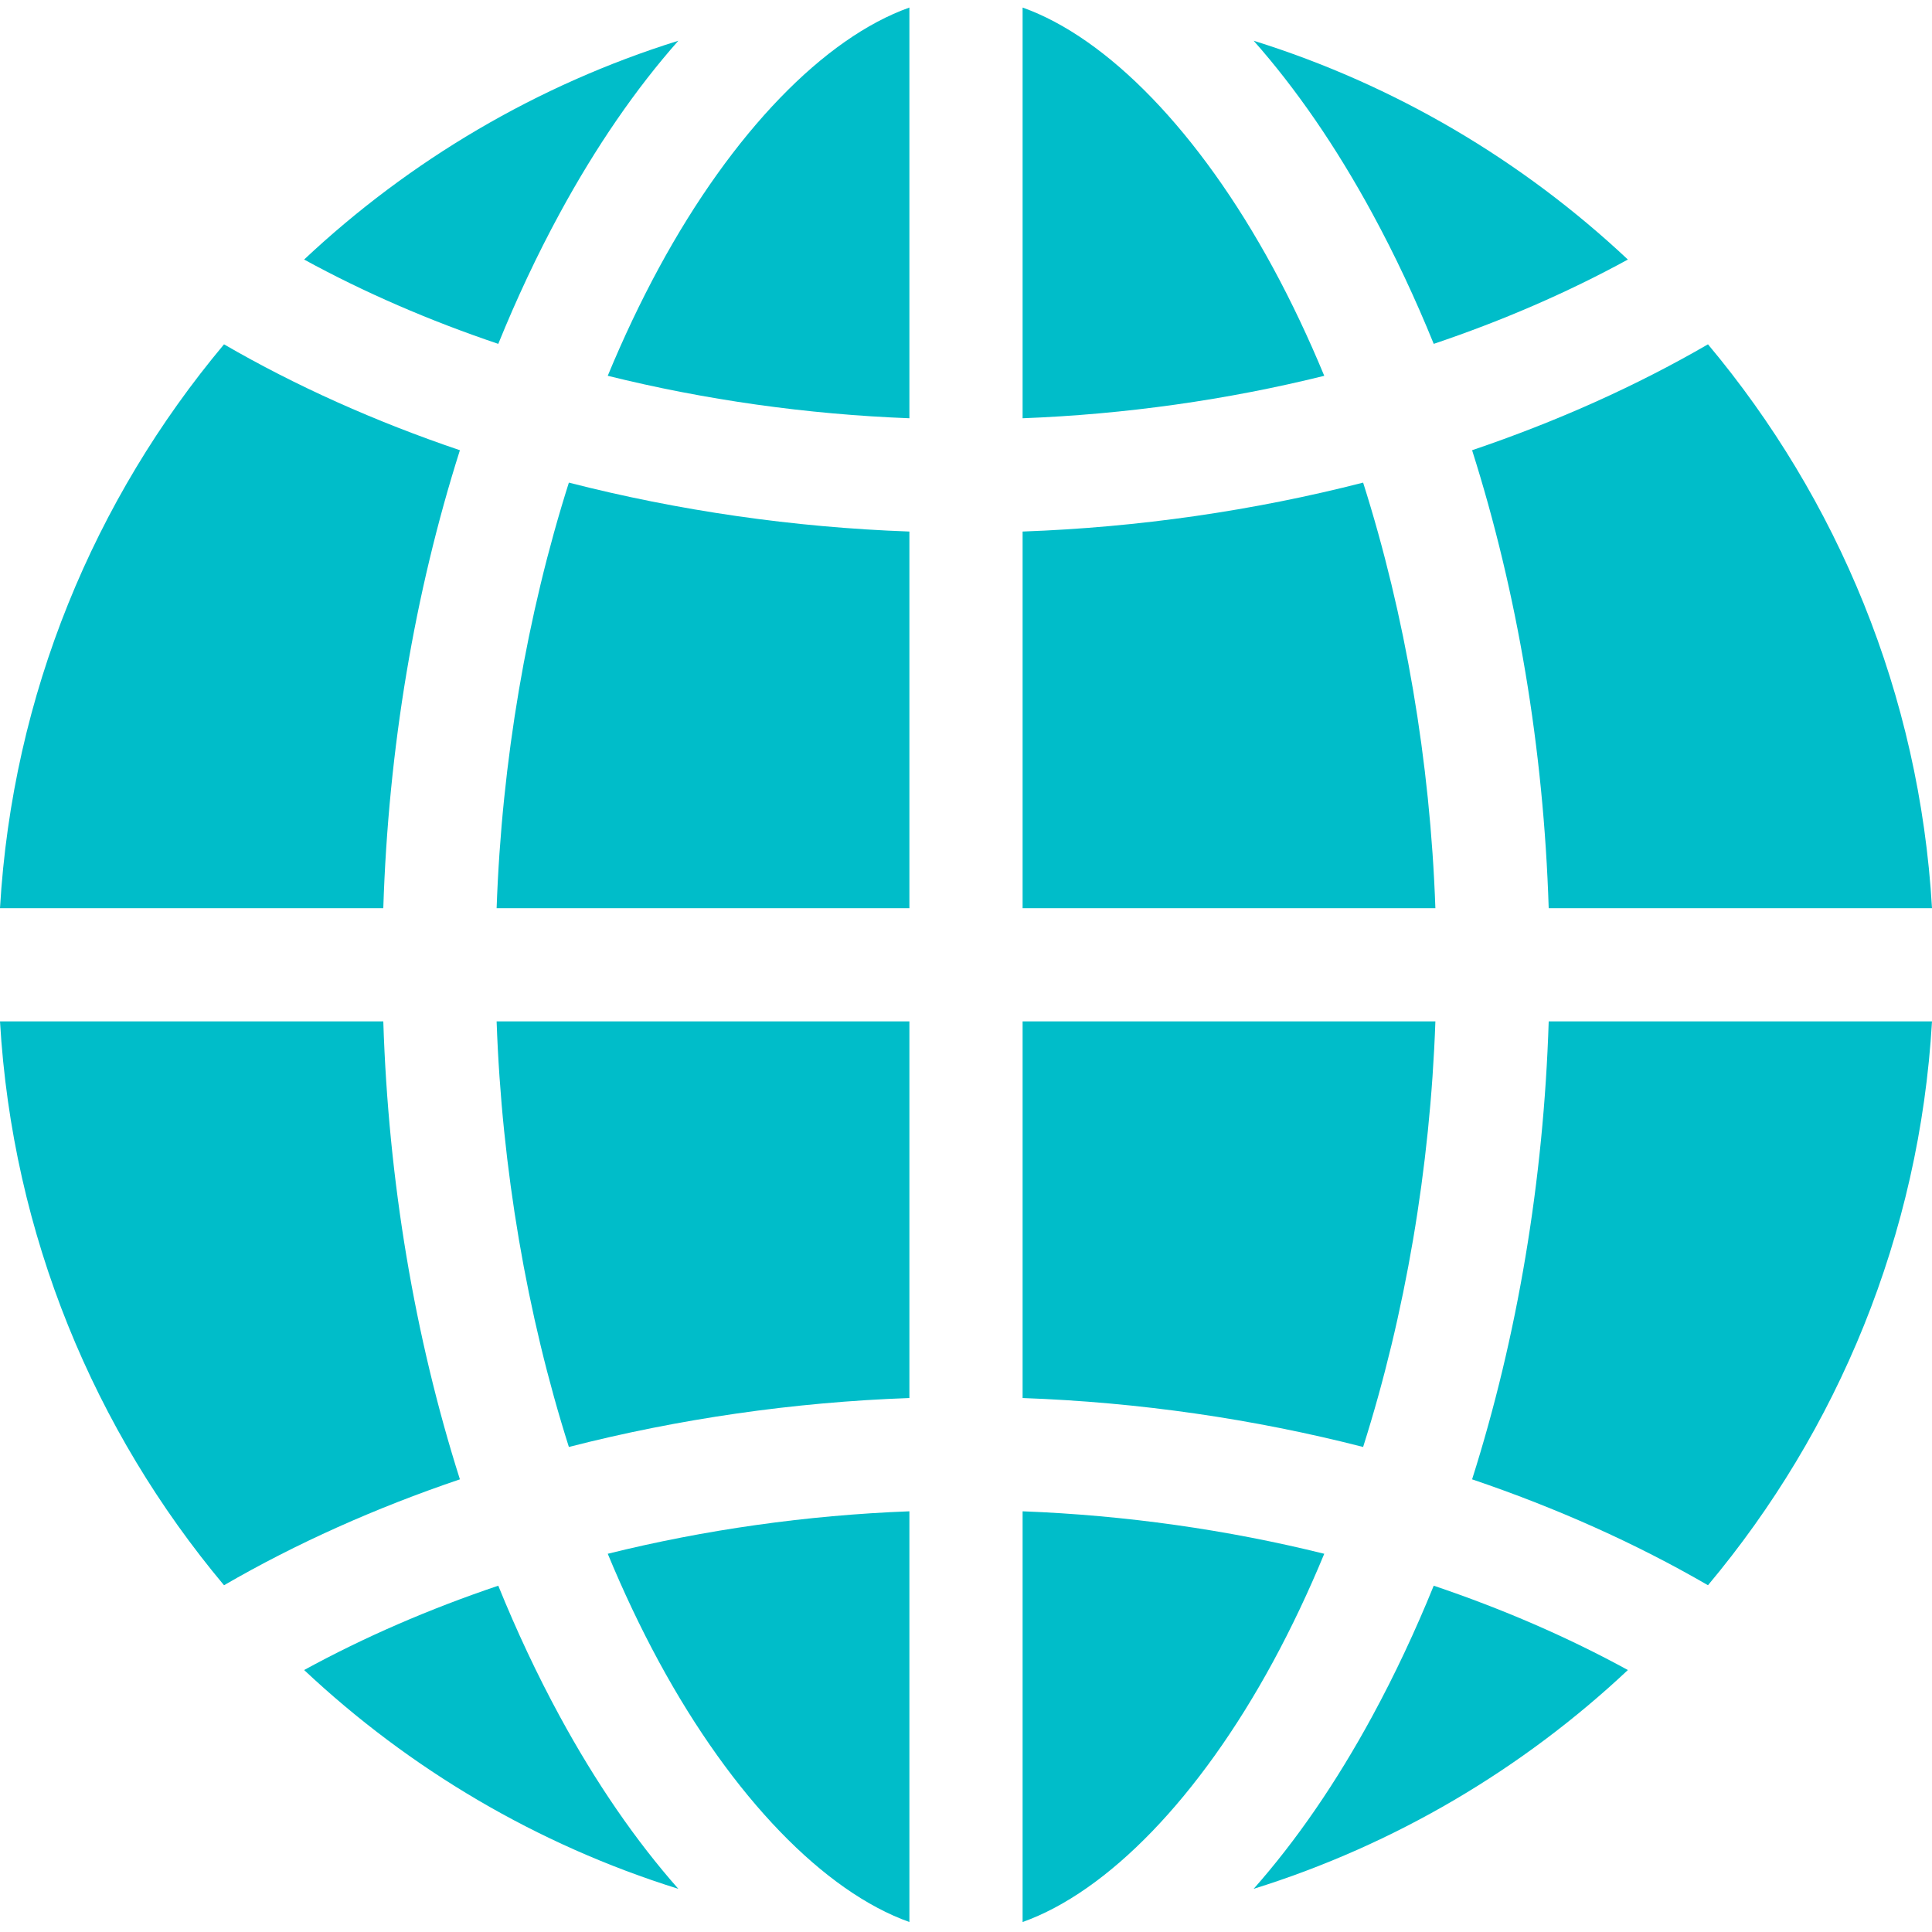
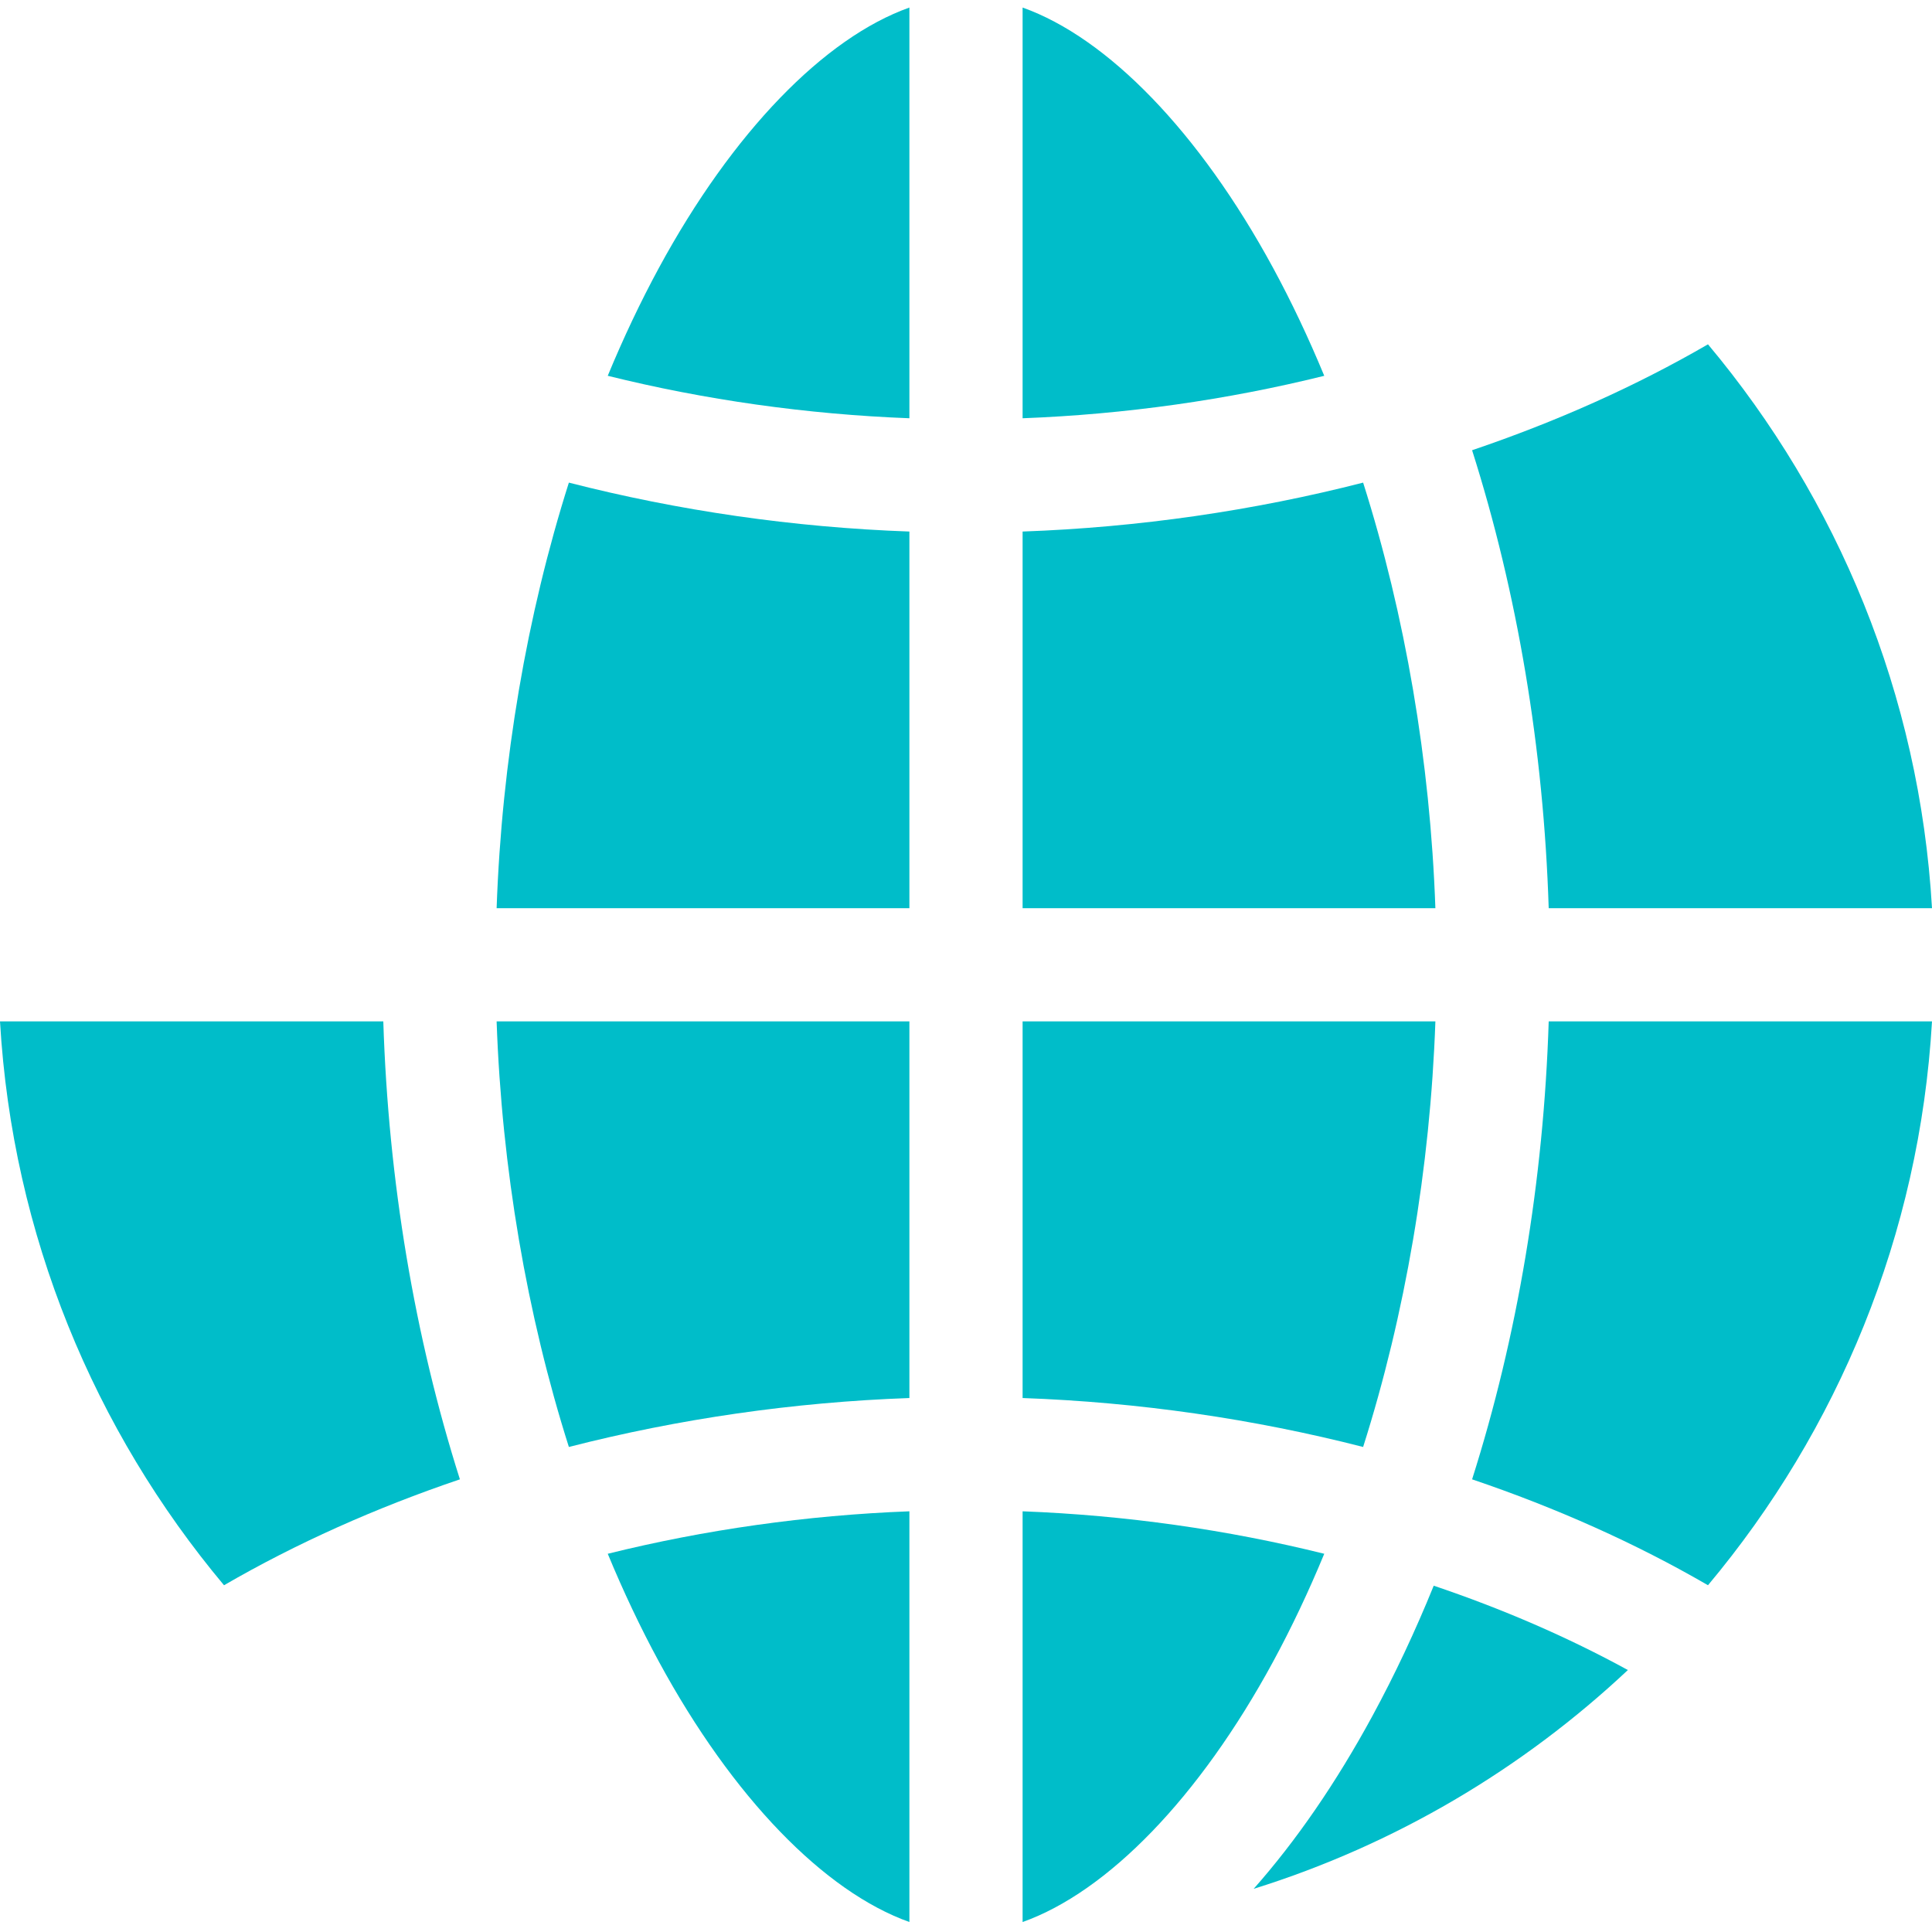
<svg xmlns="http://www.w3.org/2000/svg" height="512pt" viewBox="0 -2 512 512" width="512pt">
  <path fill="#00bdc9" d="m241 507.355v-108.844c-27.258 1.039-54.254 4.883-79.941 11.254 4.137 9.996 8.664 19.57 13.566 28.609 19.566 36.055 43.883 60.977 66.375 68.98zm0 0" />
  <path fill="#00bdc9" d="m337.375 438.375c4.902-9.035 9.43-18.613 13.566-28.609-25.688-6.371-52.684-10.215-79.941-11.254v108.844c22.492-8.004 46.809-32.926 66.375-68.98zm0 0" />
  <path fill="#00bdc9" d="m241 368.492v-99.816h-109.391c1.367 38.969 8.016 77.711 19.148 112.785 28.98-7.434 59.496-11.875 90.242-12.969zm0 0" />
  <path fill="#00bdc9" d="m241 238.68v-99.816c-30.746-1.094-61.262-5.535-90.242-12.965-11.133 35.074-17.781 73.812-19.148 112.781zm0 0" />
-   <path fill="#00bdc9" d="m379.953 89.129c18.246-6.152 35.543-13.641 51.449-22.348-27.93-26.23-61.715-46.301-99.168-57.984 11.219 12.676 21.832 28.051 31.504 45.875 5.941 10.941 11.348 22.465 16.215 34.457zm0 0" />
  <path fill="#00bdc9" d="m174.625 68.98c-4.902 9.039-9.43 18.613-13.566 28.609 25.688 6.371 52.684 10.215 79.941 11.254v-108.844c-22.492 8.004-46.809 32.926-66.375 68.98zm0 0" />
  <path fill="#00bdc9" d="m271 268.676v99.816c30.75 1.098 61.262 5.535 90.242 12.969 11.133-35.074 17.781-73.816 19.152-112.785zm0 0" />
  <path fill="#00bdc9" d="m271 138.863v99.816h109.391c-1.367-38.969-8.016-77.707-19.148-112.781-28.98 7.43-59.492 11.871-90.242 12.965zm0 0" />
  <path fill="#00bdc9" d="m121.879 390.039c-11.992-37.758-18.961-79.082-20.301-121.363h-101.578c3.285 56.68 25.059 108.473 59.367 149.434 19.109-11.09 40.176-20.504 62.512-28.07zm0 0" />
  <path fill="#00bdc9" d="m379.953 418.227c-4.871 11.992-10.277 23.516-16.215 34.461-9.672 17.824-20.285 33.195-31.504 45.871 37.453-11.684 71.238-31.754 99.172-57.984-15.91-8.707-33.207-16.195-51.453-22.348zm0 0" />
-   <path fill="#00bdc9" d="m132.047 418.227c-18.246 6.152-35.543 13.641-51.449 22.348 27.93 26.234 61.715 46.301 99.168 57.988-11.215-12.68-21.828-28.051-31.504-45.875-5.941-10.945-11.348-22.469-16.215-34.461zm0 0" />
  <path fill="#00bdc9" d="m390.121 117.316c11.992 37.758 18.961 79.082 20.301 121.363h101.578c-3.285-56.68-25.059-108.469-59.367-149.43-19.109 11.09-40.176 20.5-62.512 28.066zm0 0" />
  <path fill="#00bdc9" d="m390.121 390.039c22.336 7.566 43.402 16.977 62.512 28.066 34.309-40.961 56.082-92.754 59.367-149.43h-101.578c-1.34 42.281-8.309 83.605-20.301 121.363zm0 0" />
  <path fill="#00bdc9" d="m271 0v108.844c27.258-1.039 54.254-4.883 79.941-11.25-4.137-10-8.66-19.574-13.566-28.613-19.566-36.055-43.883-60.977-66.375-68.98zm0 0" />
-   <path fill="#00bdc9" d="m121.879 117.316c-22.336-7.566-43.402-16.977-62.512-28.066-34.312 40.961-56.082 92.754-59.367 149.43h101.578c1.34-42.281 8.309-83.605 20.301-121.363zm0 0" />
-   <path fill="#00bdc9" d="m132.047 89.129c4.871-11.992 10.277-23.516 16.215-34.457 9.672-17.828 20.285-33.199 31.504-45.875-37.453 11.684-71.238 31.754-99.172 57.984 15.91 8.707 33.207 16.195 51.453 22.348zm0 0" />
</svg>